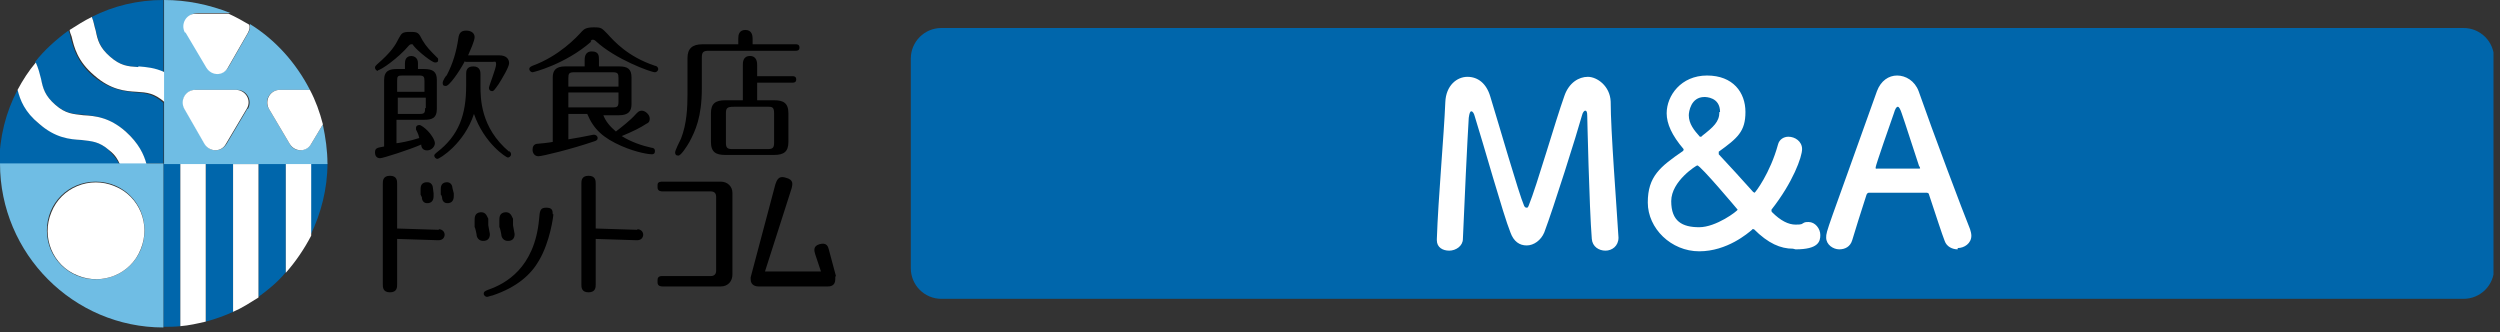
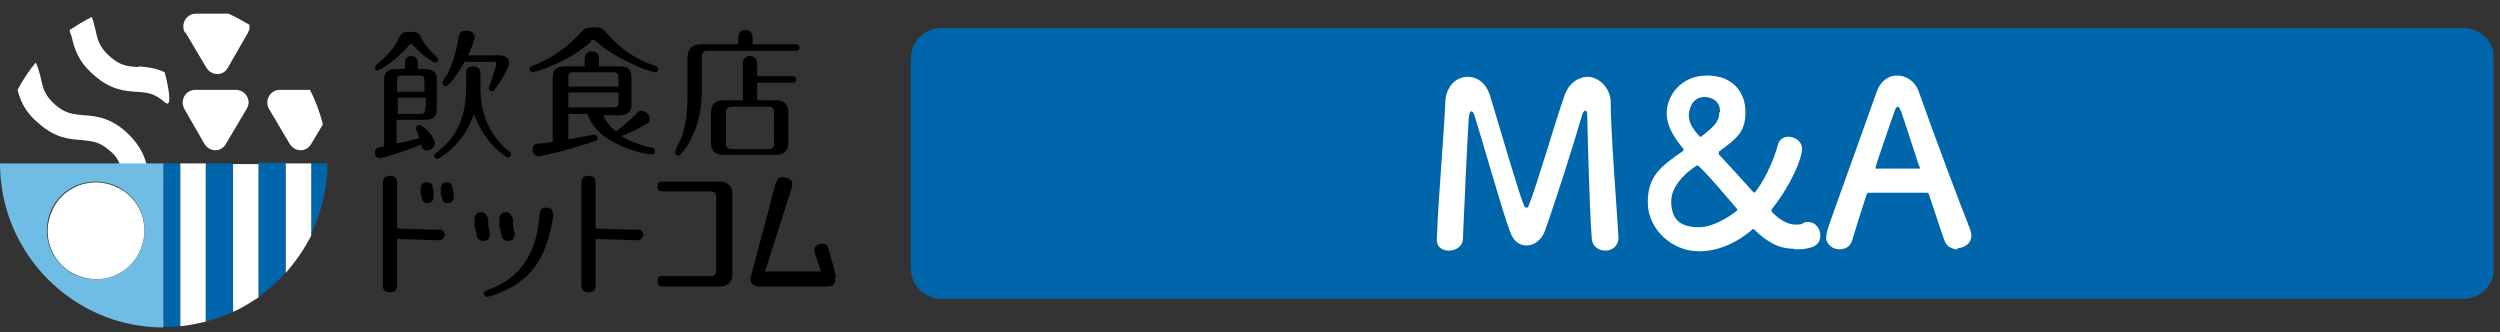
<svg xmlns="http://www.w3.org/2000/svg" viewBox="0 0 384 51">
  <rect x="0" y="0" width="384" height="51" fill="#333333" stroke="none" />
  <defs>
    <clipPath id="clippath">
      <path d="M0 0h383v50.3H0z" style="fill:none" />
    </clipPath>
    <style>.cls-2{fill:#6fbde4}.cls-3{fill:#fff}.cls-5{fill:#0066ab}</style>
  </defs>
  <g id="ma_x5F_logobk2-1" style="clip-path:url(#clippath)">
    <path d="M378.4 4.3H144.6c-2.6 0-4.7 2.1-4.7 4.7v32.2c0 2.6 2.1 4.7 4.7 4.7h233.8c2.6 0 4.7-2.1 4.7-4.7V9c0-2.6-2.1-4.7-4.7-4.7Z" class="cls-5" />
    <path d="M220.7 36.7c.2-6.1 1.1-16 1.3-21 .1-2.6 1.8-3.9 3.4-3.9s2.9 1 3.5 3c1.3 4.2 4.4 15 5.2 16.8.1.2.2.3.4.3s.2-.1.3-.3c1.3-3.2 4.1-13 5.5-16.9.7-2 2.2-2.9 3.6-2.9s3.4 1.4 3.5 3.8c0 4.5.9 15.9 1.2 20.9 0 1.3-1 2-2 2s-2-.6-2.1-1.8c-.4-5-.7-18.9-.7-18.9 0-.6-.1-.8-.3-.8s-.4.3-.5.7c-.8 2.9-4.4 14.3-5.8 18-.5 1.2-1.6 2-2.7 2s-2-.6-2.5-2c-1.1-2.7-4.2-13.8-5.5-17.9-.1-.4-.3-.7-.5-.7s-.3.3-.4 1c-.2 3.1-.7 13.7-.9 18.6 0 1.1-1.1 1.8-2.1 1.8s-1.9-.5-1.9-1.6ZM275.4 38.2c-1.9 0-3.8-.8-6-3h-.1c-.1 0-.2 0-.2.1-.6.5-3.8 3.3-8.1 3.3s-7.9-3.5-7.9-7.5 1.9-5.5 5.4-7.9c0 0 .1-.1.1-.2v-.1c-1.8-2.1-2.6-3.9-2.6-5.5 0-2.7 2.2-5.8 6.2-5.8s5.9 2.6 5.9 5.6-1.2 4-4.1 6.1v.4c1.7 1.8 3.5 3.8 5.3 5.8.1 0 .1.1.2.1s2.4-3 3.6-7.4c.2-.8.9-1.2 1.6-1.2 1 0 2.1.7 2.1 1.9s-1.4 5.1-4.7 9.3v.2s0 .1.1.2c1.3 1.3 2.5 1.9 3.6 1.9s.9-.1 1.3-.3c.2-.1.5-.1.7-.1 1 0 1.8 1 1.8 2s-.3 2.2-3.8 2.2Zm-14.7-12.8c-.1 0-4 2.4-4 5.5s1.7 4 4.3 4 5.9-2.5 5.9-2.7c0 0-5.7-6.8-6.2-6.8Zm3.5-8.2c0-2.3-2.2-2.3-2.4-2.3-2.1 0-2.4 2.3-2.4 2.8 0 1.3.8 2.3 1.7 3.3h.1c.1 0 .2 0 .2-.1 1.8-1.4 2.7-2.2 2.7-3.7ZM300.7 38.3c-.8 0-1.7-.4-2-1.3-.4-1-1.3-3.8-2.4-7.1 0-.2-.2-.3-.4-.3h-8.8c-.2 0-.3.1-.4.3-.9 2.8-1.7 5.3-2.2 7-.3 1-1.1 1.4-2 1.4s-2-.7-2-1.8.1-.9 7.8-22.5c.6-1.6 1.8-2.4 3.1-2.4s2.7.8 3.3 2.4c2.2 6.3 6.8 18.5 7.9 21.2.1.3.2.7.2 1 0 1.2-1.1 1.9-2.1 1.9Zm-5.9-12.7c-1.1-3.3-2.1-6.5-2.7-8.2-.2-.6-.4-1-.6-1s-.4.3-.6 1c-.5 1.4-2.8 8-2.8 8.3s0 .2.3.2h6.2c.5 0 .3 0 .3-.1v-.2Z" class="cls-3" />
-     <path d="M16.9 8.7c1.6 1.4 2.7 1.5 4.3 1.6 1.1.1 2.5.2 3.9.9V0c-3.9 0-7.7.9-11 2.6.3.8.5 1.5.6 2.1.4 1.5.6 2.6 2.2 4ZM20.8 14.2c-1.8-.2-3.9-.4-6.5-2.5-2.5-2.2-3-4.3-3.5-6 0-.4-.2-.7-.3-1-1.9 1.4-3.7 3-5.1 4.8.4.9.6 1.8.8 2.5.4 1.5.6 2.6 2.2 4s2.7 1.5 4.3 1.6c1.8.2 3.9.4 6.5 2.5 2 1.8 2.8 3.5 3.2 5h2.7v-9.3c-1.6-1.4-2.7-1.5-4.3-1.6ZM16.8 23.1c-1.6-1.4-2.7-1.5-4.3-1.6-1.8-.2-3.9-.4-6.5-2.5-2.1-1.9-2.8-3.7-3.3-5.2C.9 17.2-.1 21.1-.1 25.2h18.4c-.3-.7-.8-1.3-1.6-2.1Z" class="cls-5" />
    <path d="M19.3 20.2c-2.5-2.2-4.7-2.4-6.5-2.5-1.6-.2-2.7-.2-4.3-1.6-1.6-1.4-1.9-2.5-2.2-4-.2-.8-.4-1.6-.8-2.5-1.1 1.3-2 2.7-2.8 4.2.4 1.6 1.1 3.4 3.3 5.2 2.5 2.2 4.7 2.4 6.5 2.5 1.6.2 2.7.2 4.3 1.6.9.7 1.3 1.4 1.6 2.1h4.1c-.4-1.5-1.2-3.2-3.2-5ZM21.2 10.3c-1.6-.1-2.7-.2-4.3-1.6s-1.9-2.5-2.2-4c-.2-.6-.3-1.4-.6-2.1-1.2.6-2.3 1.3-3.4 2 0 .3.2.7.3 1 .4 1.7.9 3.8 3.5 6 2.5 2.2 4.7 2.4 6.5 2.5 1.6.1 2.7.2 4.3 1.6s0-4.6 0-4.6c-1.5-.7-2.8-.8-4-.9Z" class="cls-3" />
    <path d="M25.1 25.1v25.1c.9 0 1.7 0 2.6-.1v-25h-2.6ZM31.6 25.1v24.3c1.5-.4 2.9-.9 4.2-1.5V25.1h-4.2ZM39.7 25.1v20.5c1.5-1.1 3-2.3 4.2-3.8V25h-4.2ZM50.3 25.1h-2.6v11c1.6-3.3 2.6-7.1 2.6-11Z" class="cls-5" />
    <path d="M35.8 25.1v22.8c1.4-.6 2.6-1.4 3.9-2.2V25.2h-3.9ZM47.8 25.1h-3.9v16.8c1.5-1.7 2.8-3.6 3.9-5.7v-11ZM27.7 25.1v25c1.3-.1 2.6-.4 3.9-.7V25.1h-3.9Z" class="cls-3" />
-     <path d="m49.6 19.1-1.8 3c-.8 1.3-2.6 1.3-3.3 0l-3.2-5.4c-.8-1.3.2-2.9 1.7-2.9h4.6c-2.1-4.1-5.3-7.7-9.2-10.1 0 .4 0 .8-.2 1.2l-3.1 5.4c-.8 1.3-2.6 1.3-3.3 0l-3.1-5.4c-.8-1.3.2-2.9 1.7-2.9h5C32.1.7 28.7 0 25.2 0v25.2h25.1c0-2.1-.3-4.1-.7-6ZM38 16.7l-3.2 5.4c-.8 1.3-2.6 1.3-3.3 0l-3.1-5.4c-.8-1.3.2-2.9 1.7-2.9h6.3c1.5 0 2.4 1.6 1.7 2.9Z" class="cls-2" />
    <path d="m28.5 5 3.2 5.4c.8 1.3 2.6 1.3 3.3 0L38.1 5c.2-.4.3-.8.2-1.2-1-.6-2.1-1.2-3.2-1.7h-5c-1.5 0-2.4 1.6-1.7 2.9ZM36.3 13.8H30c-1.5 0-2.4 1.6-1.7 2.9l3.1 5.4c.8 1.3 2.6 1.3 3.3 0l3.2-5.4c.8-1.3-.2-2.9-1.7-2.9ZM41.3 16.7l3.2 5.4c.8 1.3 2.6 1.3 3.3 0l1.8-3c-.5-1.9-1.1-3.6-2-5.3H43c-1.5 0-2.4 1.6-1.7 2.9Z" class="cls-3" />
    <path d="M0 25.1C0 39 11.3 50.3 25.1 50.3V25.1H0Zm14.7 17.8c-4.1 0-7.5-3.3-7.5-7.5s3.3-7.5 7.5-7.5 7.5 3.3 7.5 7.5-3.3 7.5-7.5 7.5Z" class="cls-2" />
    <path d="M21.6 38.3c1.6-3.8-.2-8.2-4-9.7-3.8-1.6-8.2.2-9.7 4-1.6 3.8.2 8.2 4 9.7 3.8 1.6 8.2-.2 9.7-4Z" class="cls-3" />
    <path d="M110.7 27.9c1.1 0 1.8.8 1.8 1.7v12.6c0 .9-.6 1.8-1.8 1.8h-8.9c-.2 0-.8 0-.8-.6V43c0-.6.5-.6.8-.6h7.4c.5 0 .8-.3.8-.8V30.2c0-.4-.2-.8-.8-.8h-7.4c-.2 0-.8 0-.8-.6v-.4c0-.5.5-.5.8-.5h8.9ZM128.4 42.4l-1.1-4.1c-.1-.4-.3-1.1-1.4-.8-1.1.3-.8 1.1-.7 1.5l.9 2.7h-8.6l4.1-12.8c.1-.5.4-1.3-.9-1.6-1.2-.4-1.4.5-1.6 1l-3.8 14.3v.3c0 1 .9 1.1 1.2 1.1h10.6c.3 0 1.2 0 1.2-1.1v-.4ZM73.8 32.6c-.9.1-.9.8-.9 1.3v1c.1 0 .3 1.1.3 1.1 0 .4.3 1.1 1.2 1 .9-.1.9-1 .8-1.3l-.2-1.1v-1c-.2-.3-.3-1.1-1.3-1ZM77.6 32.6c-.9.1-.9.8-.9 1.3v1c.1 0 .3 1.1.3 1.1 0 .4.3 1.1 1.2 1 .9-.1.9-1 .8-1.3l-.2-1.1v-1c-.2-.3-.3-1.1-1.3-1ZM85 32.9c0 .3-.5 4.2-2.2 7.1-1.2 2.1-3.3 4.1-7.2 5.4-.2 0-.6.2-.8.2-.2 0-.5-.2-.5-.5s.2-.4.7-.6c2.6-.9 7.1-3.3 7.8-10.8.1-1.4.2-1.8 1.1-1.8s1 .4 1 1ZM65.4 28c-.8.1-.8.8-.8 1.1v.8l.2.4c0 .4.2 1 1 .9.8-.1.8-.9.8-1.1v-.4l-.1-.8c0-.3-.2-1-1-.9ZM68.5 28c-.8.1-.8.8-.8 1.1v.8c.1 0 .2.4.2.4 0 .4.2 1 1 .9.8-.1.8-.9.8-1.1v-.4l-.2-.8c0-.3-.2-1-1-.9ZM67.4 35.3l-6.4-.2v-6.9c0-.4 0-1.2-1.1-1.2s-1.1.8-1.1 1.2v15.5c0 .4 0 1.2 1.1 1.2s1.1-.8 1.1-1.2v-7l6.3.2c.2 0 .9 0 1-.8 0-.7-.6-.9-.9-.9ZM97.9 35.3l-6.4-.2v-6.9c0-.4 0-1.2-1.1-1.2s-1.1.8-1.1 1.2v15.5c0 .4 0 1.2 1.1 1.2s1.1-.8 1.1-1.2v-7l6.3.2c.2 0 .9 0 1-.8 0-.7-.6-.9-.9-.9ZM71.4 9.4c-.9 1.7-2.4 3.8-2.9 3.8s-.5-.2-.5-.5.5-1.1.6-1.1c1-1.9 1.5-3.7 1.8-5.7.1-.8.4-1.2 1.2-1.2s1.3.4 1.3 1-.7 2.1-1 2.8h4.8c1.1 0 1.5.6 1.5 1.2s-1.1 2.4-1.6 3.2c-.7 1-.8 1.1-1 1.1-.3 0-.5-.2-.5-.5s1.1-3 1.1-3.6-.2-.4-.5-.4h-4.2Z" />
    <path d="M78.2 23.3c-4.4-3.7-4.4-8.2-4.4-10.2v-1.7c0-.3 0-1.2-1.1-1.2s-1.1.8-1.1 1.2v1.8c0 4.4-1.1 7.6-4.5 10.2-.2.2-.4.3-.4.5s.2.5.5.5 4.1-2.3 5.6-6.9c1.6 4.6 5 6.7 5.2 6.7s.5-.2.5-.5-.2-.4-.3-.5ZM58 10.8c.5 0 3.2-1.9 4.8-3.8.1-.1.2-.2.4-.2s.2 0 .3.2c.8 1 2.9 2.6 3.3 2.6s.5-.1.5-.4-.1-.3-.2-.4c-1-1-1.6-1.6-2.2-2.6-.6-1.2-.7-1.3-1.9-1.3s-1.3.2-1.7.9C60.7 7 60.1 8 57.9 9.9c-.2.2-.3.3-.3.5s.2.5.5.5Z" />
    <path d="M65.2 10.6h-1v-.9c0-.9-.7-1.1-1-1.1s-1 .1-1 1.1v.9H61c-1.1 0-2 .2-2 1.7v10.2c-1 .2-1.4.2-1.4.9s.4.9.8.9 4.5-1.3 6.3-2.1c0 .4.2.9.9.9s1.2-.6 1.2-1.1-.6-1.4-1.1-1.9c-.4-.4-1-.9-1.3-.9s-.5.2-.5.4v.3c.4.8.4.9.5 1.3-1.5.5-3.3.8-3.5.8v-3.6h4.2c1.2 0 2-.2 2-1.7v-4.4c0-1.3-.6-1.7-2-1.7Zm.1 6c0 .7-.1.9-.8.9h-3.4V15h4.3v1.6Zm0-2.5H61v-1.7c0-.7.1-.8.8-.8h2.6c.7 0 .8.2.8.9v1.7ZM90.8 6.4c-4 3.5-8.9 4.7-9 4.7-.2 0-.5-.2-.5-.5s.3-.4.5-.5c4.1-1.5 6.8-4.4 7.6-5.3.3-.3.6-.6 1.8-.6s1.2.1 2.1 1c1 1.1 3.1 3.5 7.3 4.9.2 0 .5.2.5.5s-.3.5-.5.5c-.6 0-6.1-2-9.1-4.8 0 0-.2-.2-.4-.2s-.2 0-.4.2Zm1.8 11.1c.4 1.2 1.2 2 2 2.7.9-.7 2.2-1.7 3-2.6.3-.3.5-.6 1-.6s1.2.6 1.2 1.2-.3.7-.5.8c-.9.6-2.1 1.2-3.8 1.9 1.4.9 3.2 1.5 4.6 1.8.2 0 .5.1.5.5s-.2.5-.5.5-2.2-.2-4.7-1.3c-2.7-1.2-4.2-2.5-5.2-4.9h-2.9v3.9c1.3-.2 2.3-.4 3.8-.7h.2c.2 0 .5.2.5.5s-.2.4-.5.5c-3.5 1.2-8 2.3-8.6 2.3s-.9-.5-.9-1 .2-.8.6-.9c.2 0 2.1-.2 2.5-.3v-9.9c0-1 .4-1.7 1.9-1.7h3v-.9c0-.4 0-1.4 1.1-1.4s1.1.7 1.1 1.3v1h3.1c1.3 0 1.9.4 1.9 1.7V16c0 1.1-.5 1.7-1.9 1.7h-2.8Zm-5.3-4.2H95V12c0-.7-.1-.9-.9-.9h-5.9c-.8 0-.9.2-.9.9v1.3Zm7.7.9h-7.7v2.3h6.8c.7 0 .9-.1.9-.9v-1.4ZM113.4 6.8v-.9c0-.5.1-1.3 1.1-1.3s1.1.9 1.1 1.3v.9h6.6c.2 0 .6 0 .6.5s-.4.5-.6.5h-13.3c-.9 0-1.1.2-1.1 1.1v4.7c0 4.4-1 6.5-1.9 8.2-.4.7-1.3 2.1-1.7 2.1s-.5-.2-.5-.5.7-1.7.9-2.1c.9-2.3 1-4.8 1-6.9V8.9c0-1.4.7-2.1 2.3-2.1h5.5Zm.7 8.6V10c0-.4 0-1.4 1.1-1.4s1.1 1.1 1.1 1.4v1.7h5.4c.2 0 .6 0 .6.5s-.4.5-.6.5h-5.4v2.7h2.6c1.4 0 2.2.4 2.2 2v4.4c0 1.5-.7 2-2.2 2h-7.5c-1.4 0-2.2-.4-2.2-2v-4.4c0-1.5.7-2 2.2-2h2.6Zm4.8 2c0-.8-.2-1-.8-1h-5.4c-1 0-1.2.2-1.2 1v4.5c0 .8.2 1 1 1h5.4c.8 0 1-.2 1-1v-4.5Z" />
  </g>
</svg>